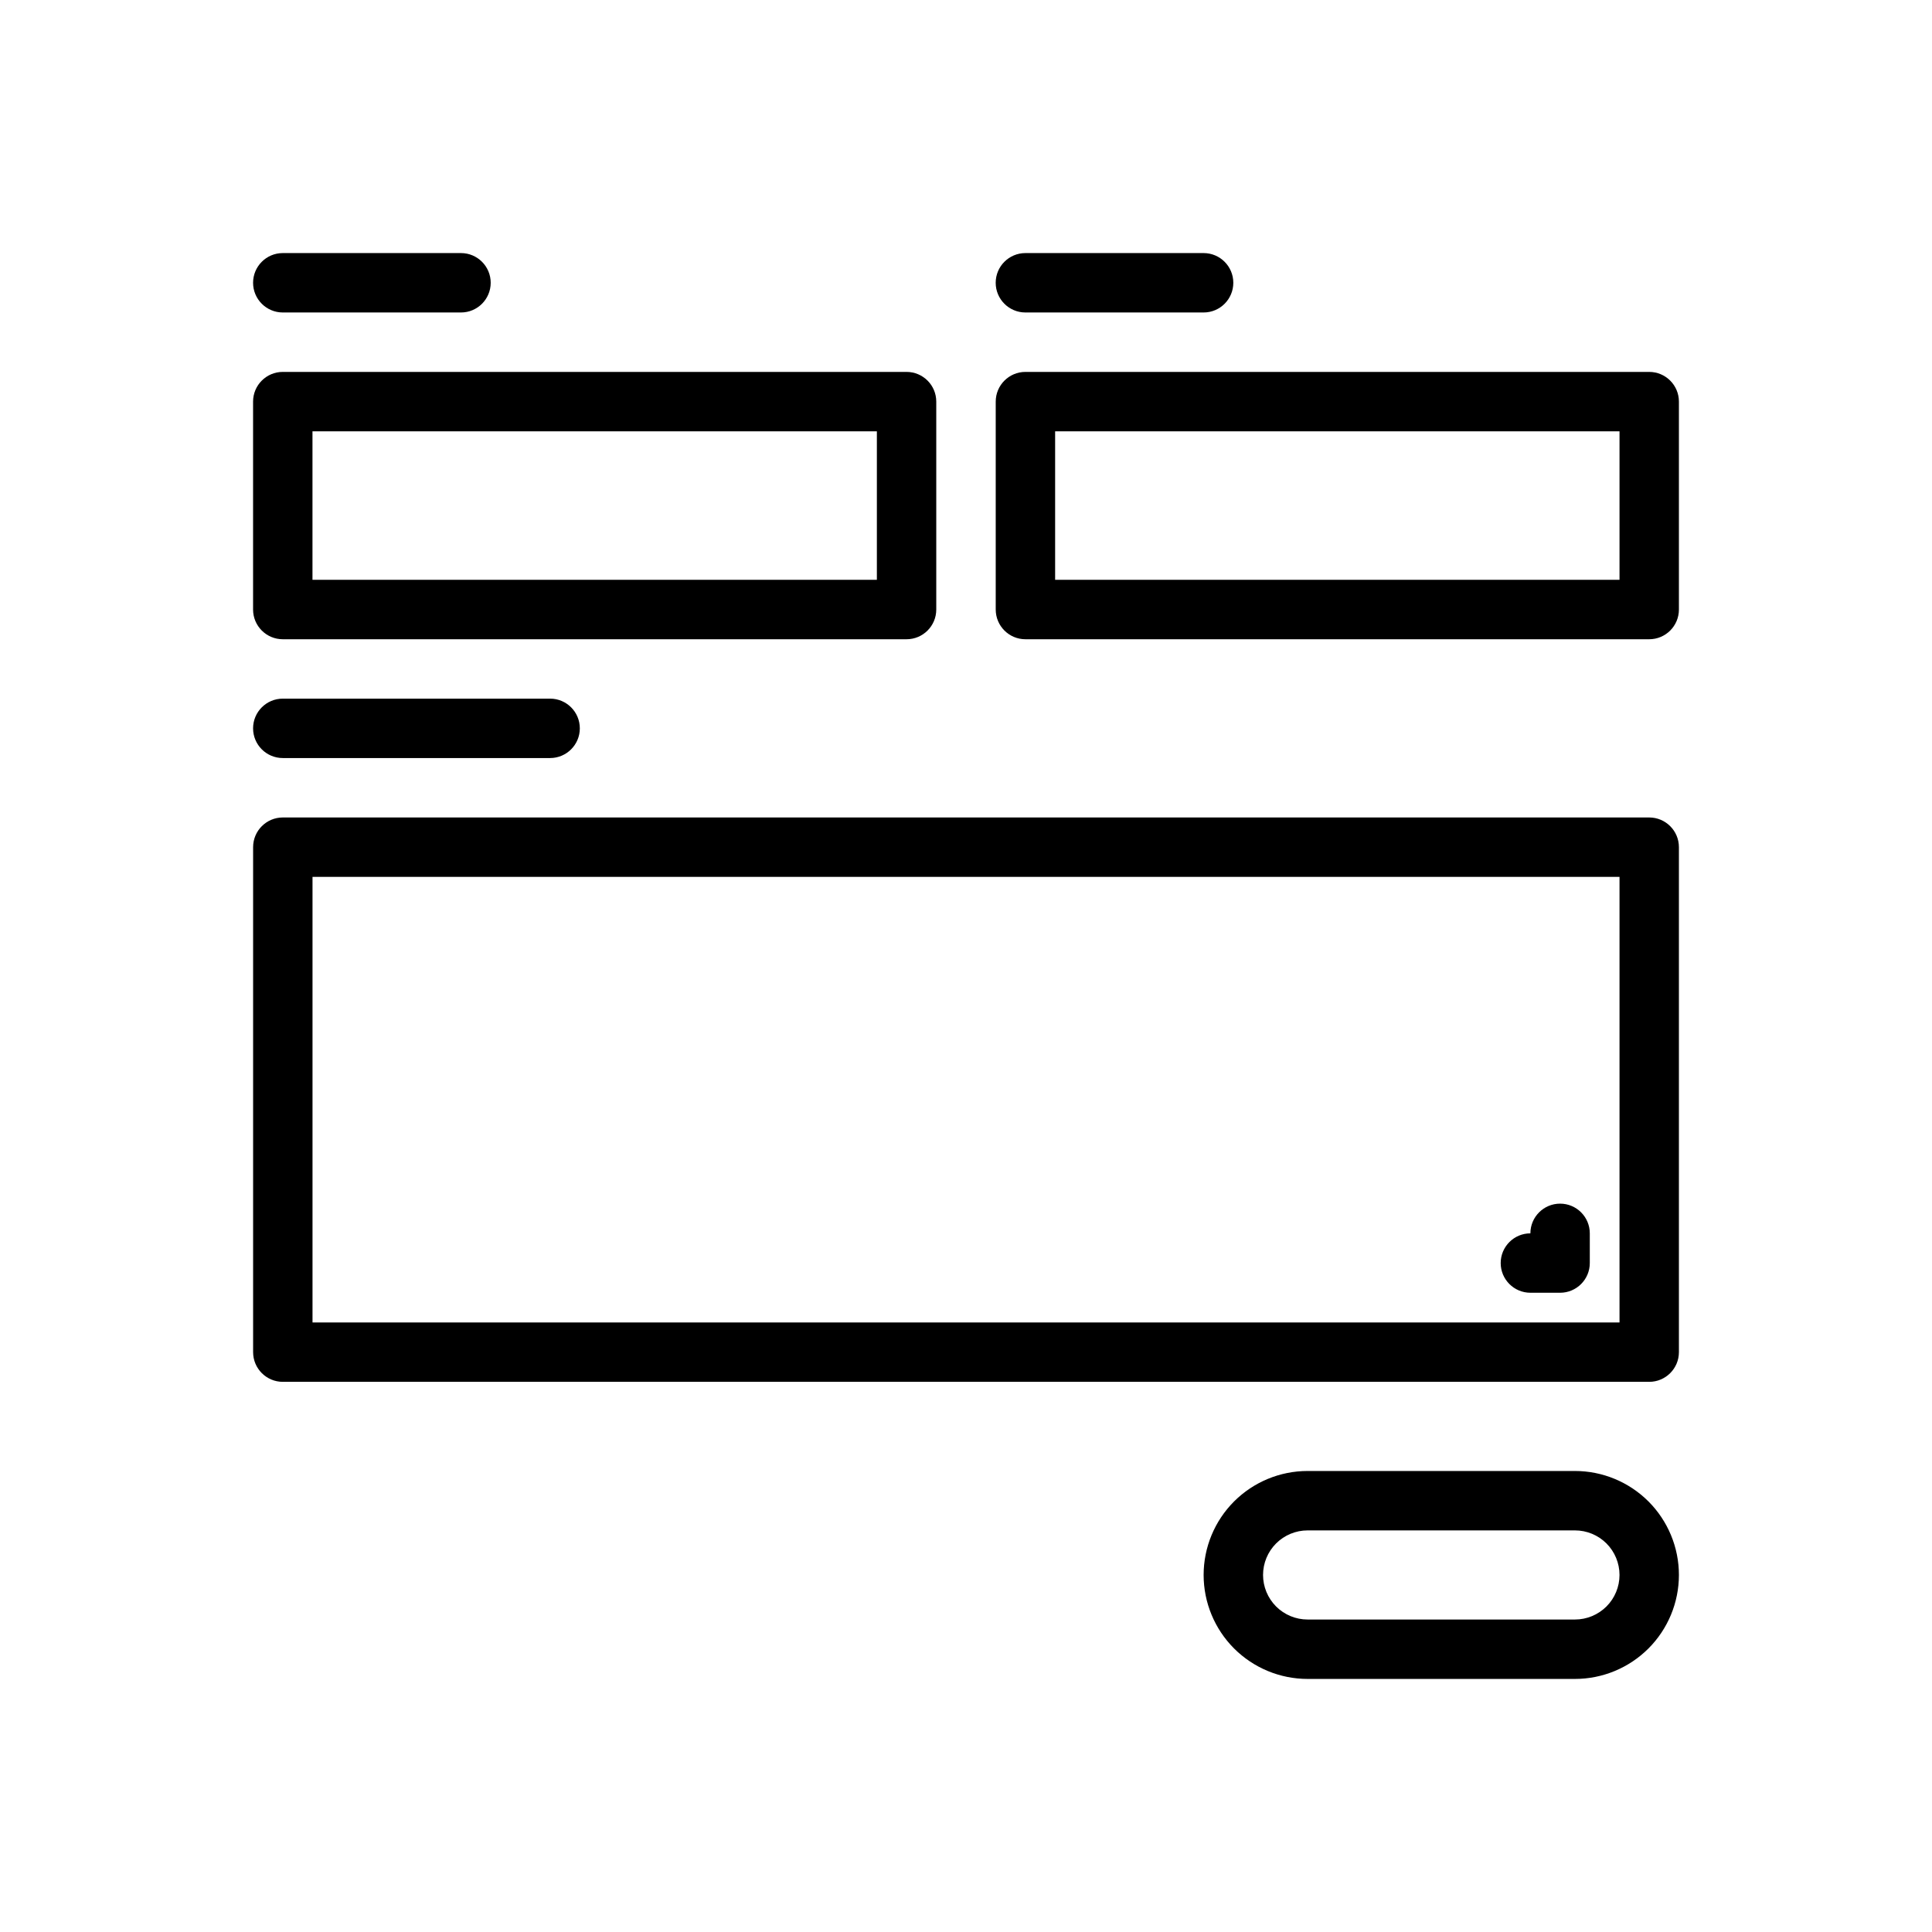
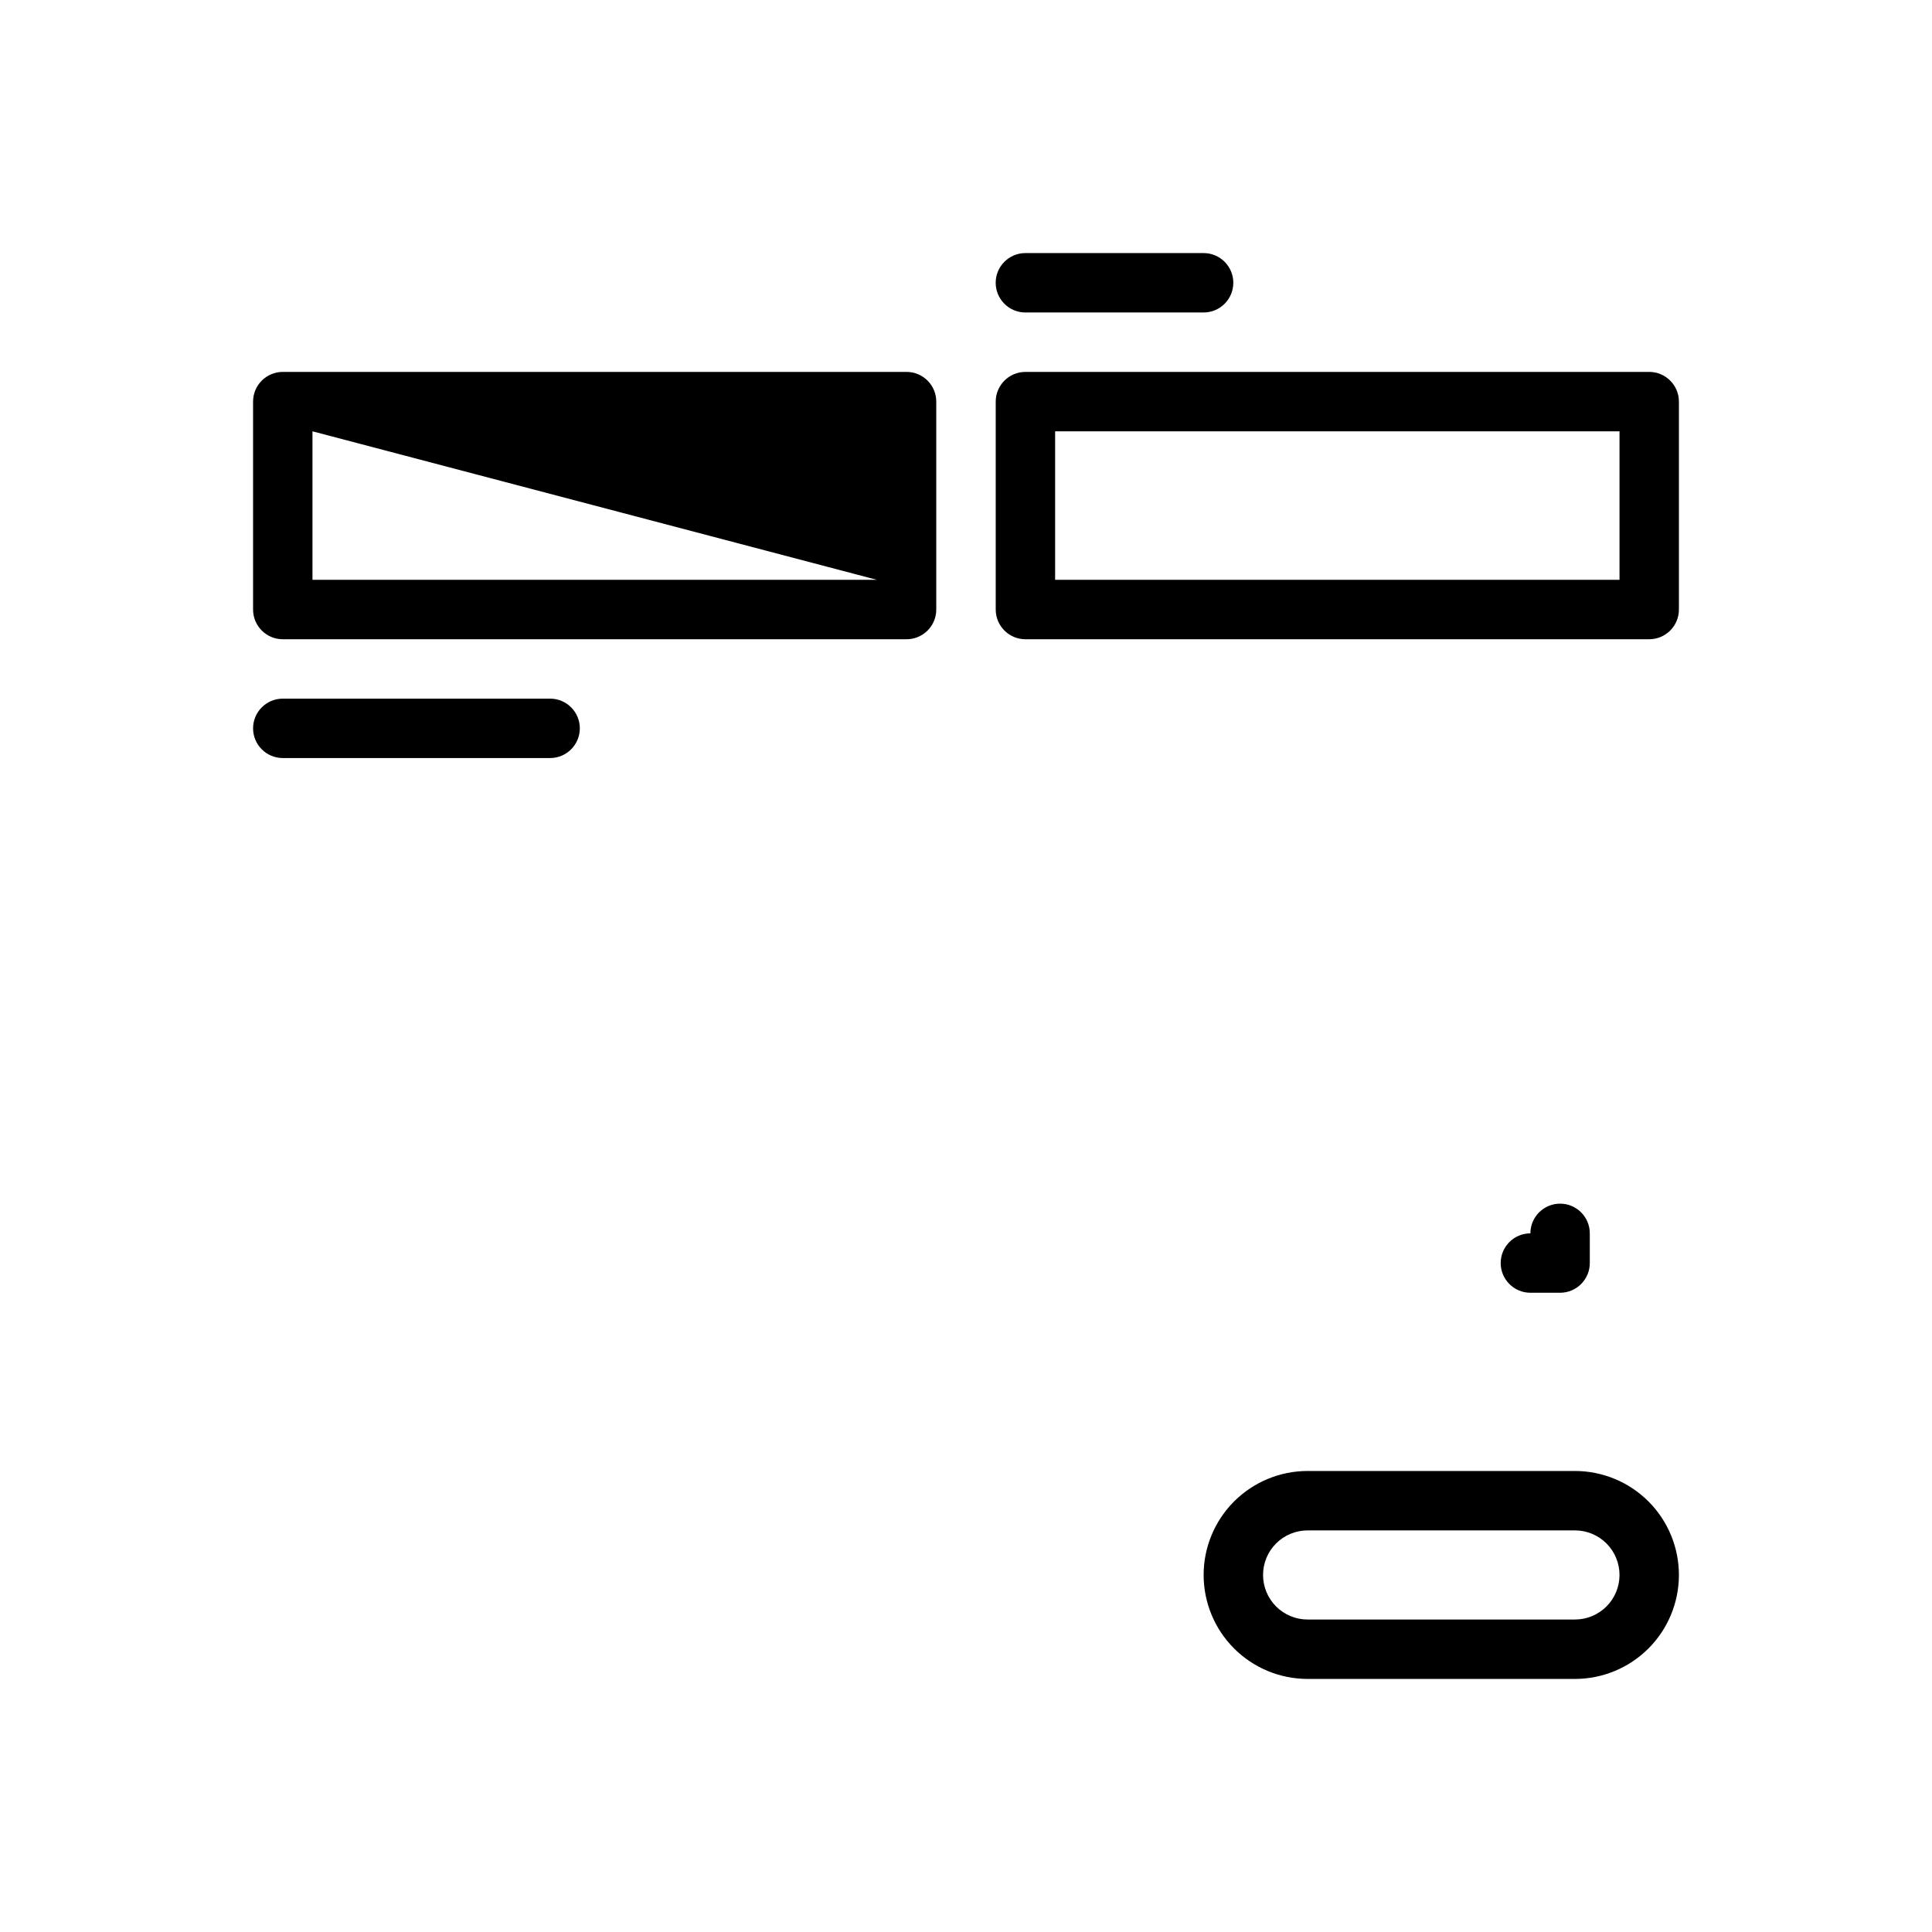
<svg xmlns="http://www.w3.org/2000/svg" fill="#000000" width="800px" height="800px" version="1.1" viewBox="144 144 512 512">
  <g fill-rule="evenodd">
-     <path d="m218.94 226.81h47.23c4.344 0 7.871-3.527 7.871-7.871s-3.527-7.871-7.871-7.871h-47.23c-4.344 0-7.871 3.527-7.871 7.871s3.527 7.871 7.871 7.871z" />
    <path d="m218.94 344.89h70.848c4.344 0 7.871-3.527 7.871-7.871s-3.527-7.871-7.871-7.871h-70.848c-4.344 0-7.871 3.527-7.871 7.871s3.527 7.871 7.871 7.871z" />
    <path d="m415.74 226.81h47.23c4.344 0 7.871-3.527 7.871-7.871s-3.527-7.871-7.871-7.871h-47.23c-4.344 0-7.871 3.527-7.871 7.871s3.527 7.871 7.871 7.871z" />
-     <path d="m392.12 250.43c0-4.344-3.527-7.871-7.871-7.871h-165.31c-4.344 0-7.871 3.527-7.871 7.871v55.105c0 4.344 3.527 7.871 7.871 7.871h165.31c4.344 0 7.871-3.527 7.871-7.871zm-165.31 7.871v39.359h149.57v-39.359z" />
-     <path d="m588.93 368.51c0-4.344-3.527-7.871-7.871-7.871h-362.11c-4.344 0-7.871 3.527-7.871 7.871v133.82c0 4.344 3.527 7.871 7.871 7.871h362.11c4.344 0 7.871-3.527 7.871-7.871zm-362.11 7.871v118.08h346.37v-118.08z" />
+     <path d="m392.12 250.43c0-4.344-3.527-7.871-7.871-7.871h-165.31c-4.344 0-7.871 3.527-7.871 7.871v55.105c0 4.344 3.527 7.871 7.871 7.871h165.31c4.344 0 7.871-3.527 7.871-7.871zm-165.31 7.871v39.359h149.57z" />
    <path d="m588.93 250.43c0-4.344-3.527-7.871-7.871-7.871h-165.31c-4.344 0-7.871 3.527-7.871 7.871v55.105c0 4.344 3.527 7.871 7.871 7.871h165.31c4.344 0 7.871-3.527 7.871-7.871zm-165.31 7.871v39.359h149.57v-39.359z" />
    <path d="m588.93 561.38c0-7.305-2.906-14.312-8.07-19.484-5.172-5.164-12.18-8.07-19.484-8.07h-70.848c-7.305 0-14.312 2.906-19.484 8.07-5.164 5.172-8.07 12.18-8.07 19.484s2.906 14.312 8.07 19.484c5.172 5.164 12.18 8.07 19.484 8.07h70.848c7.305 0 14.312-2.906 19.484-8.07 5.164-5.172 8.07-12.18 8.07-19.484zm-15.742 0c0 3.133-1.242 6.133-3.457 8.352-2.219 2.211-5.219 3.457-8.352 3.457h-70.848c-3.133 0-6.133-1.242-8.352-3.457-2.211-2.219-3.457-5.219-3.457-8.352s1.242-6.133 3.457-8.352c2.219-2.211 5.219-3.457 8.352-3.457h70.848c3.133 0 6.133 1.242 8.352 3.457 2.211 2.219 3.457 5.219 3.457 8.352z" />
    <path d="m549.57 470.85c0-4.344 3.527-7.871 7.871-7.871s7.871 3.527 7.871 7.871v7.871c0 4.344-3.527 7.871-7.871 7.871h-7.871c-4.344 0-7.871-3.527-7.871-7.871s3.527-7.871 7.871-7.871z" />
  </g>
</svg>